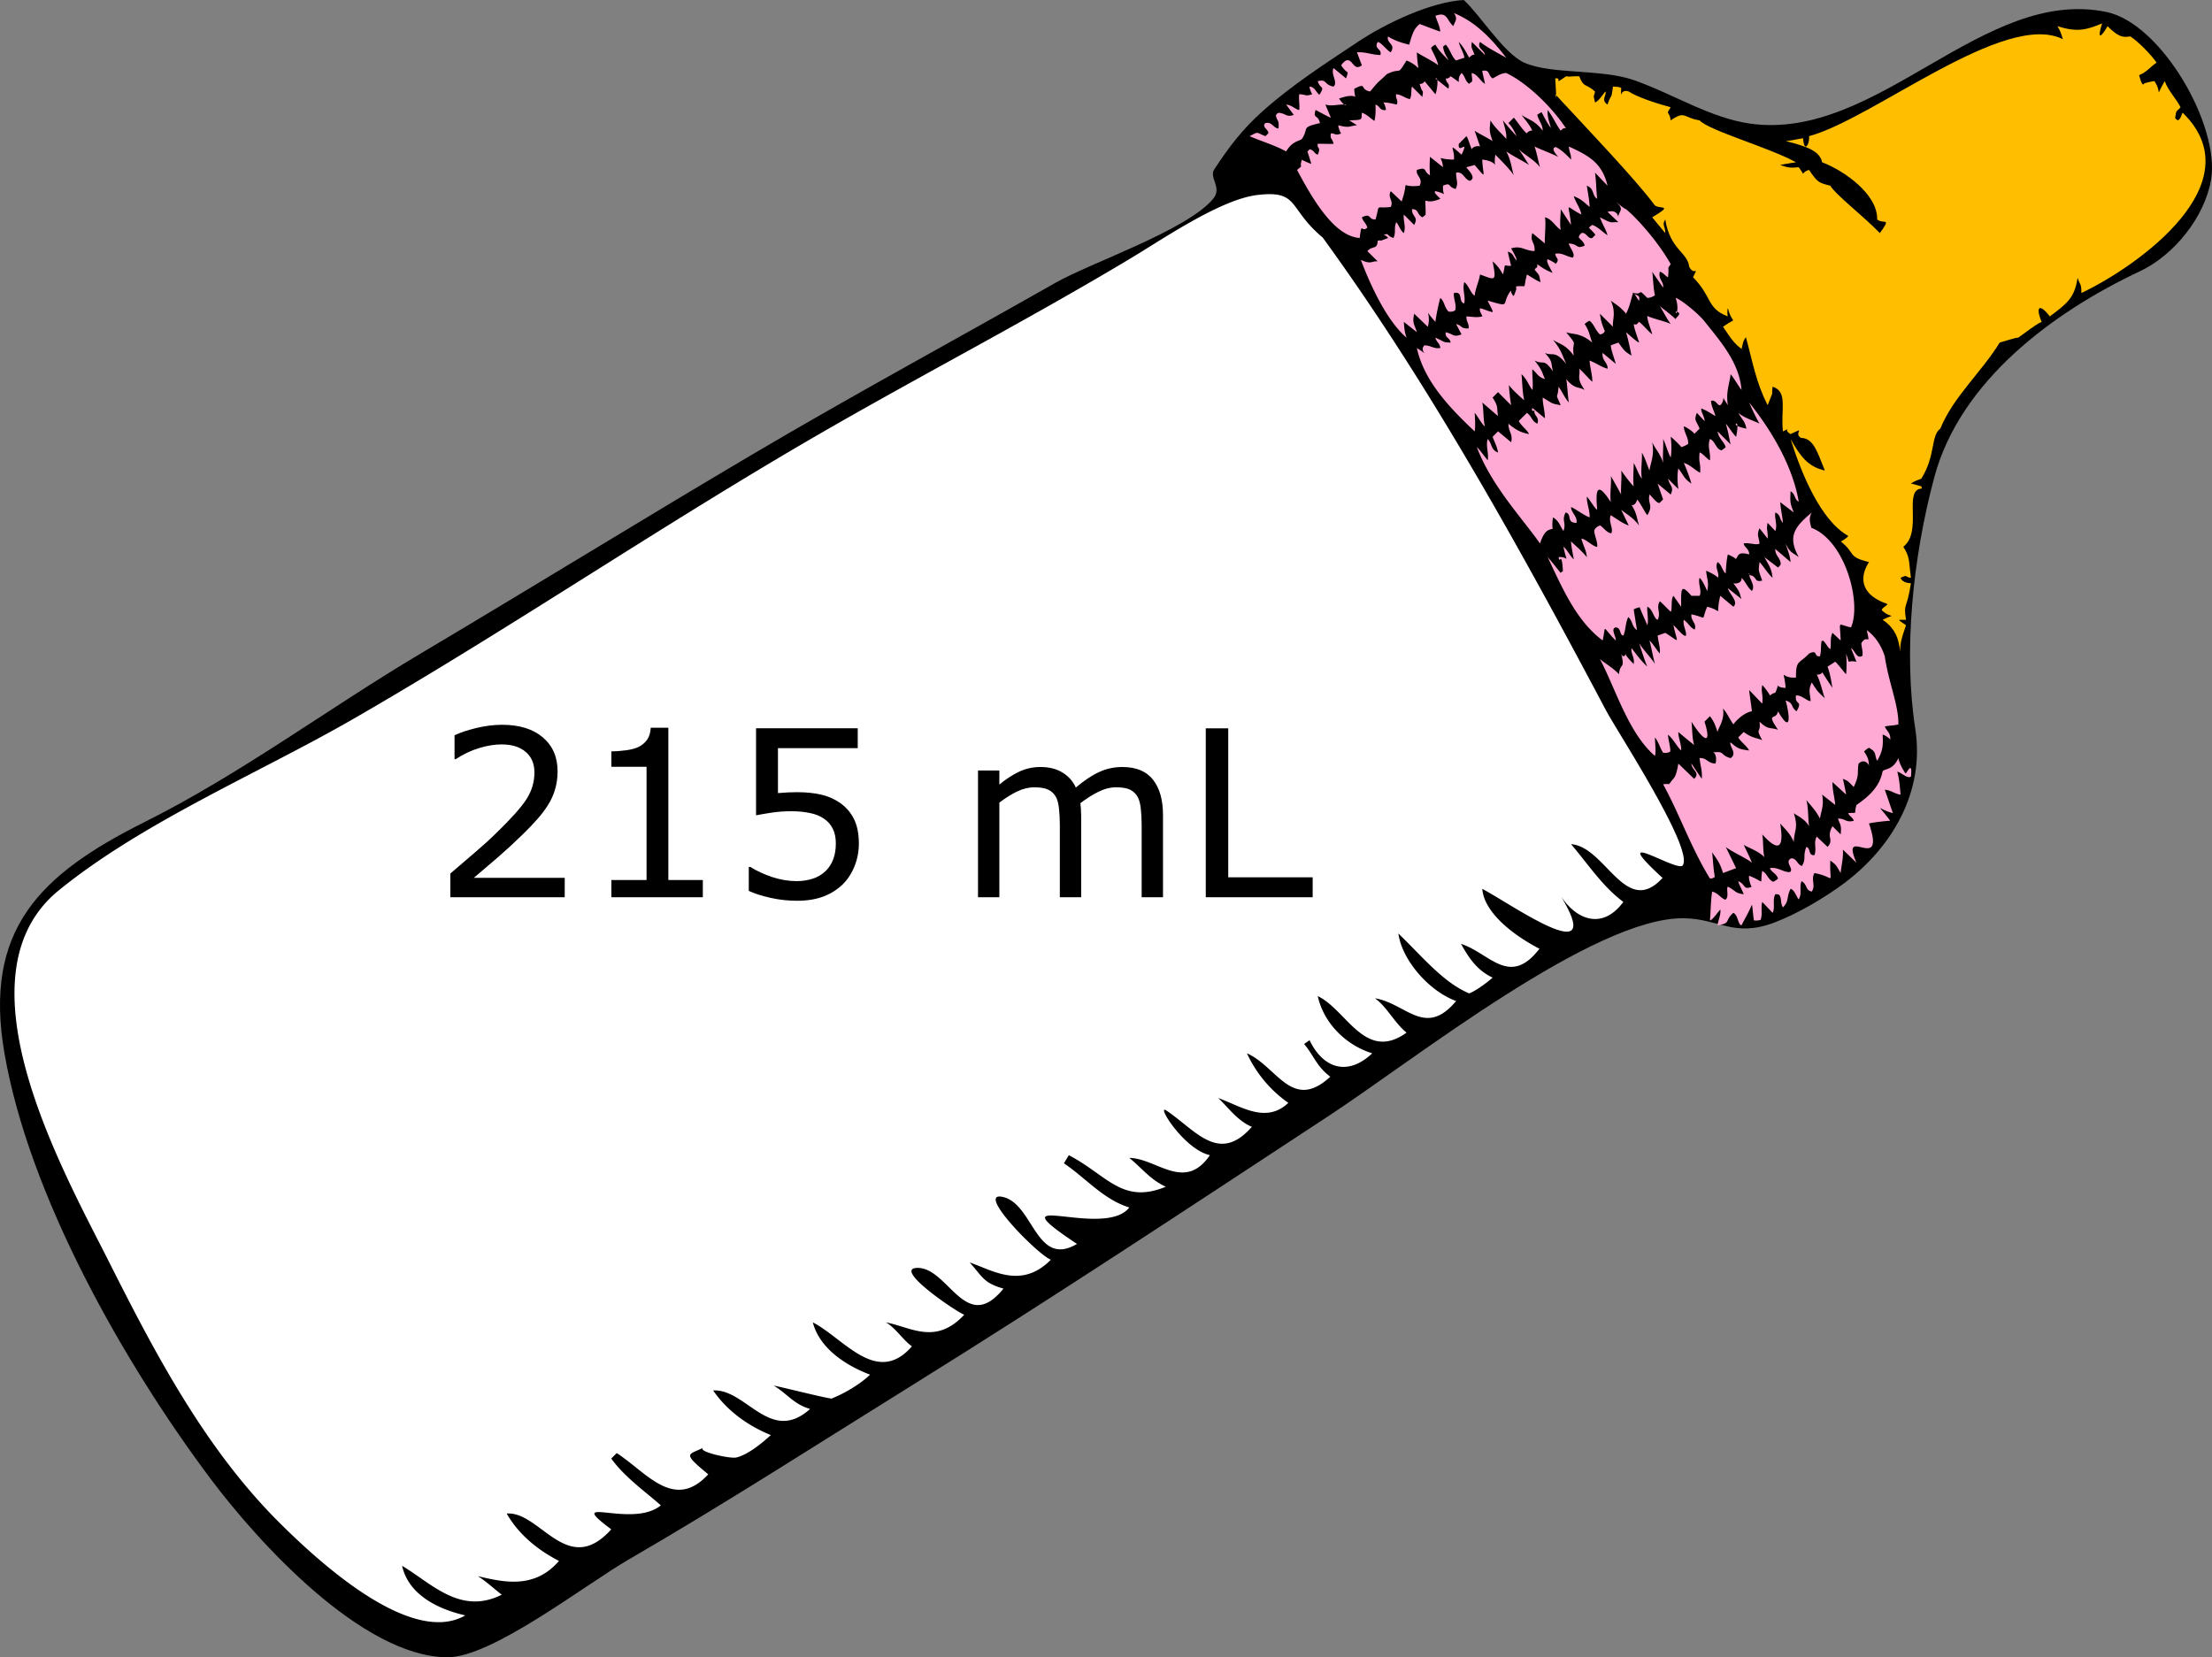
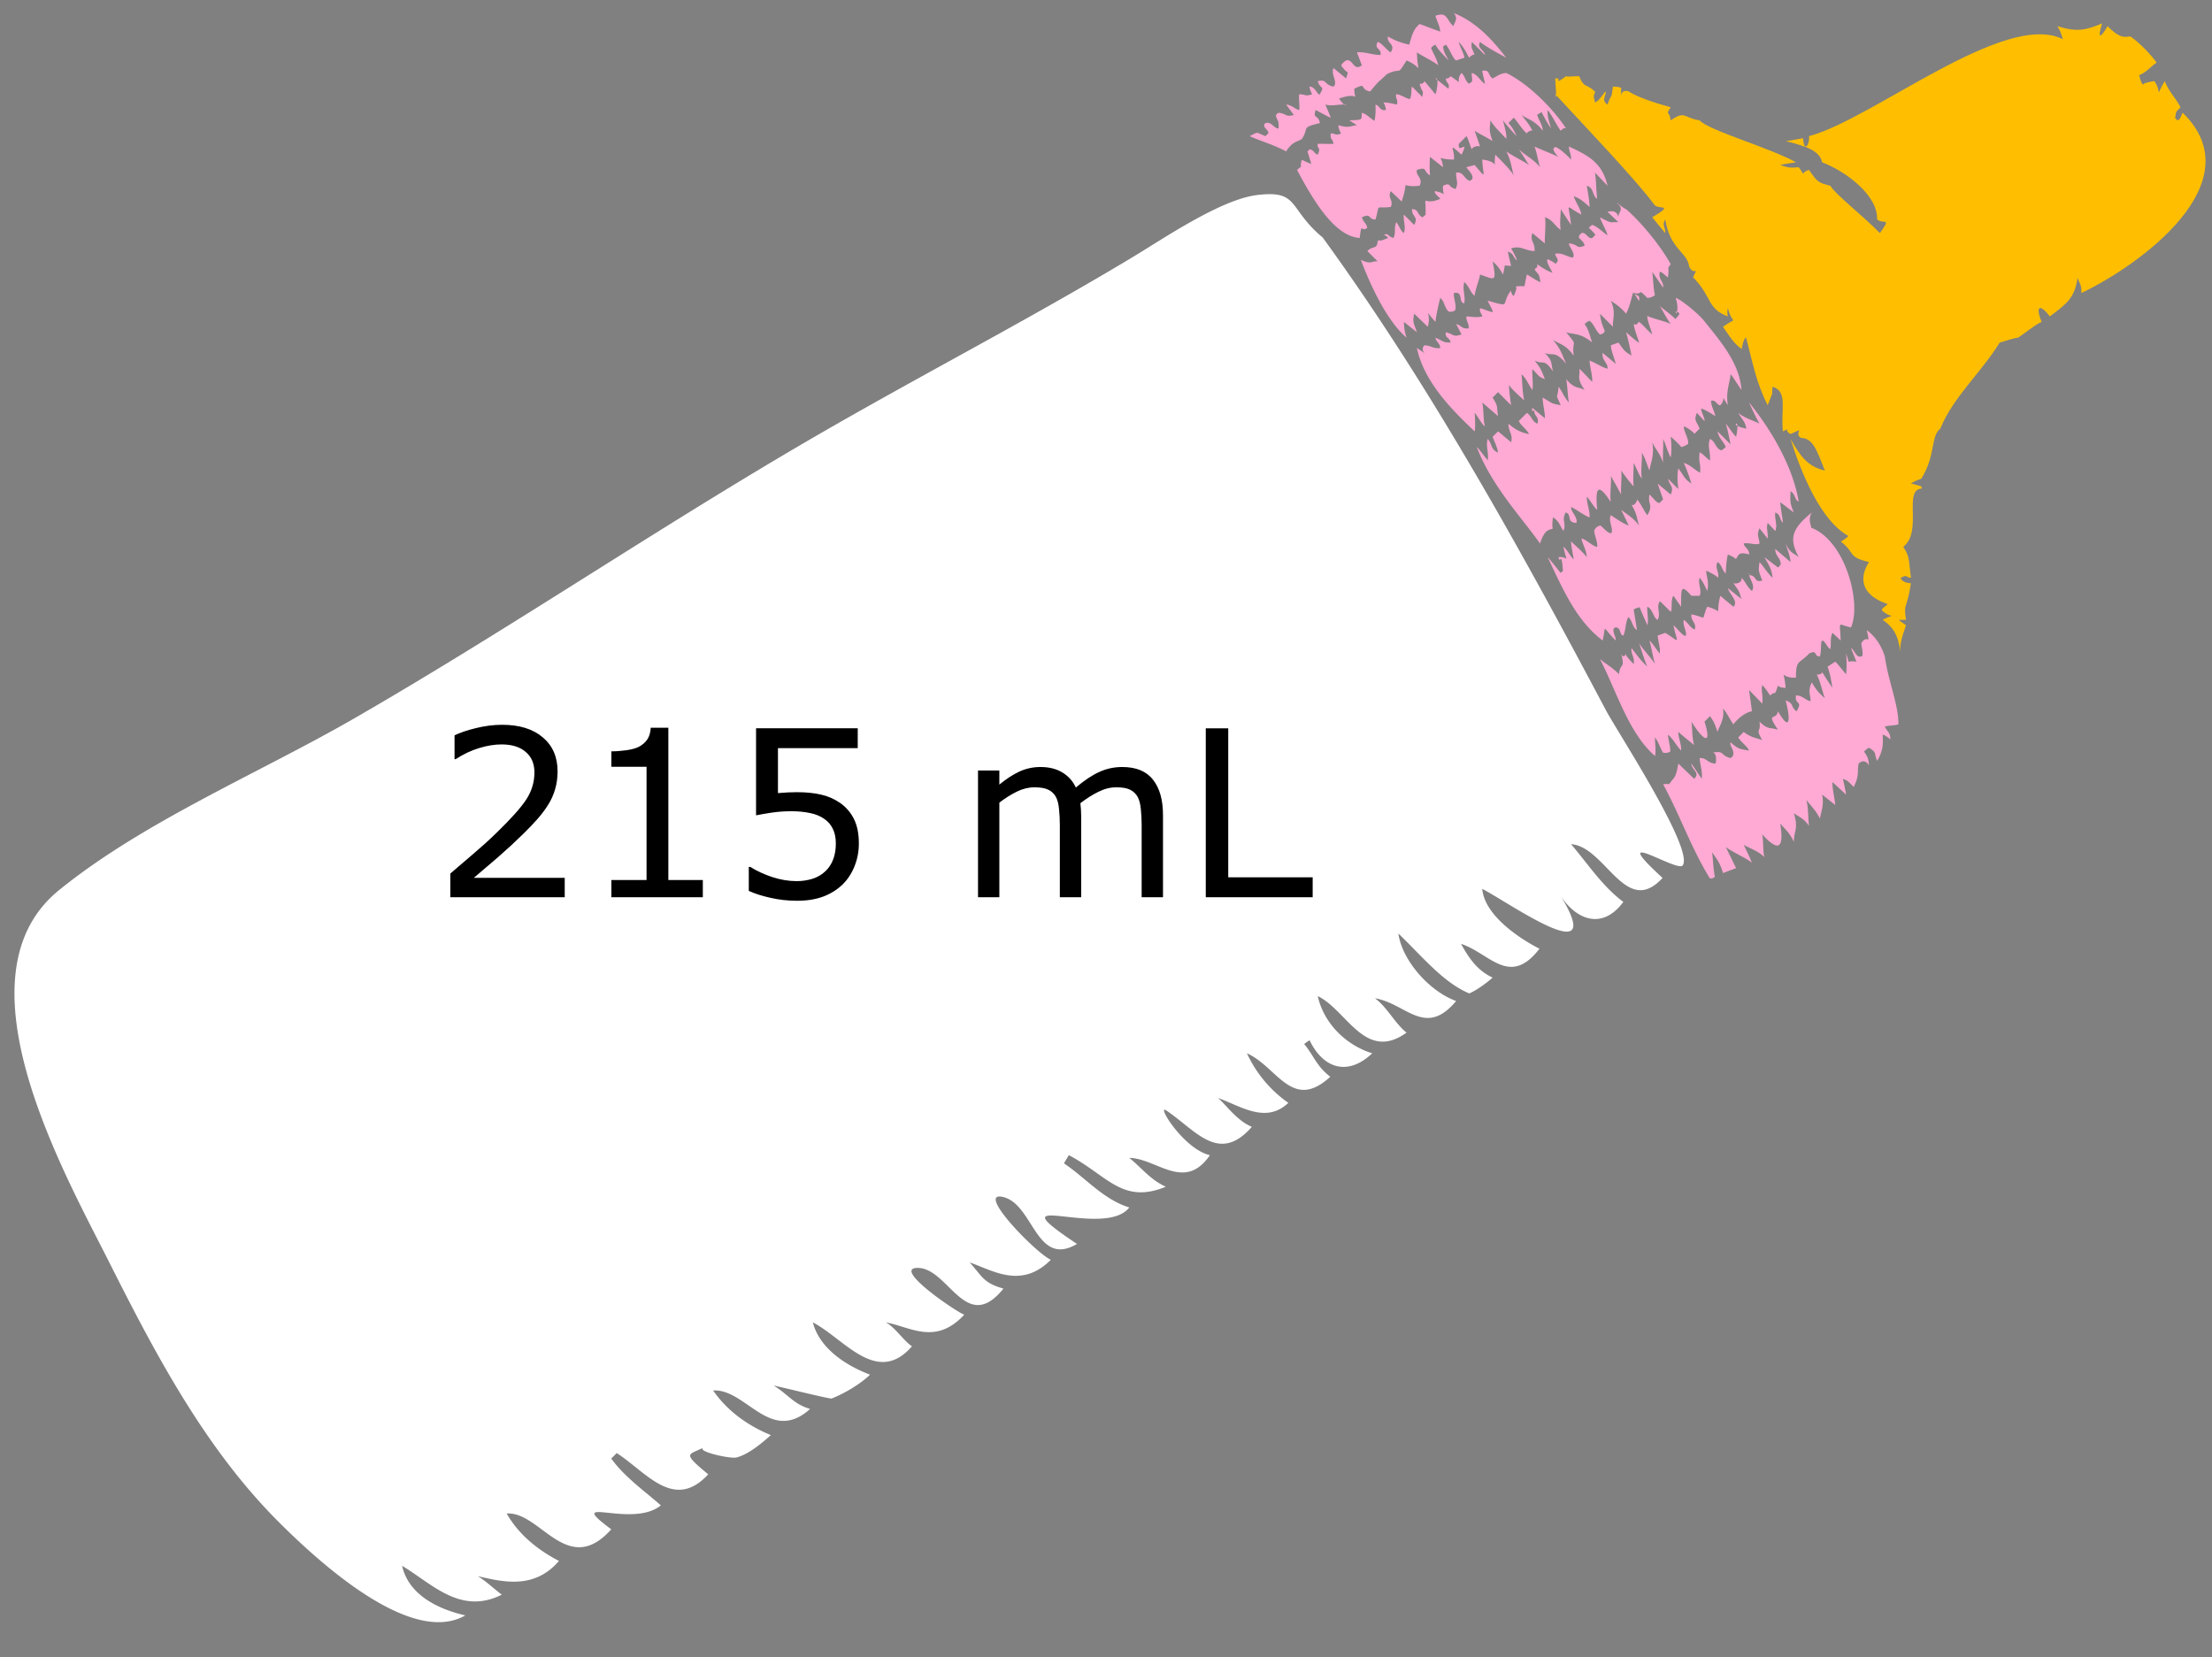
<svg xmlns="http://www.w3.org/2000/svg" width="406.093" height="304.301">
  <rect width="100%" height="100%" fill="#808080" stroke="none" />
-   <path d="M268.72 0c2.867 2.548 7.341 9.817 11.101 11.5 4.941 2.212 14.183 1.125 20.1 3.2 7.246 2.542 14.06 6.968 21.4 8 23.386 3.287 42.689-25.217 65.399-20.5 10.07 2.092 20.878 20.828 19.2 30.8-1.148 6.827-6.789 13.855-13.05 16.8-15.947 7.501-33.016 20.146-37.75 37.8-4.022 14.999-5.676 32.165-3.5 46.2 1.814 11.709-4.399 21.912-13.101 28.4-3.455 2.578-8.514 5.59-12.8 7.199-7.437 2.795-10.104-.719-16.6-.799-16.503-.203-49.317 25.873-65.2 36.299-25.111 16.486-50.456 33.273-76.15 49.25-17.393 10.814-34.617 21.914-52.339 32.188-8.216 4.764-25.2 18.078-33.411 17.963-15.664-.221-34.701-21.23-43.333-32.744C22.901 250.503 5.382 219.792.82 193.399c-3.931-22.736 6.537-32.869 25.7-42.449 17.72-8.859 33.692-20.851 50.7-30.95 20.42-12.126 40.276-24.372 60.8-36.5 18.41-10.878 37.234-21.056 55.825-31.619 6.39-3.631 24.067-9.598 28.875-15.381 1.718-2.066-.812-3.867.2-5.4 2.732-4.14 5.081-7.292 8.9-10.7 5.44-4.854 11.356-8.638 17.449-12.7 5.21-3.473 13.475-7.36 19.451-7.7" />
  <path d="M266.82 4.8c.248-.86.912-1.256.1-2.4 4.063 1.651 6.93 4.743 9.6 8.2-1.479-.824-3.517-1.89-4.8-2.9-.669 1.163.822 1.478.9 2.4l-2.4-2.4c-.199 1.202.002 1.003.5 2.4-.258-.256-.897.348-1 .5-.739-1.347-1.017-1.912-1.899-2.9.075.7 1.059 2.319 1 2.9l-1.5.5c-.743-.519-1.171-2.186-1.9-2.9 0-.021-.543.363-.5.4.244 1.44.658 1.618 1 2.5-.565-.685-1.719-1.662-2.4-2.9a2.056 2.056 0 0 0-.8.6c.383 1.021 1.131 2.099 1.3 3.2-.632-.641-3.445-1.979-3.899-2.4.134 4.422 1.134 2.729-1.9 1.5-1.879 3.027-.745 1.143-3.6 2.5-2.045 1.972-1.052.782-3.101 3.2-2.05-.425-.434-1.747-2.899-.5.083 2.894 1.175.346-2.8 1.8.01-.006 1.089 1.606 1.3 1.1-1.745-.079-2.374.365-3.8 0l1 2.4c-.377-.062-2.763-1.432-2.801-1.4-.513 1.729.462.742.801 2.4-3.595.839-1.94.829-3.3 2.9-.503.442-1.789.399-2.9 2.3-2.276-1.22-4.608-1.869-6.7-2.8 1.748-.897 1.044-.711 2.9 0l.5-.5c.26-.61-1.34-1.201-.5-1.9 1.203-.299 1.425.929 2.4 1 .126-1.64-.234-1.276-.5-2.4.09-.043.123-.11.1-.2l.2-.2c.09.024.156-.01.2-.1 1.528.176 1.34.866 2.8.4-.468-.633-.934-1.267-1.4-1.9 1.015.07 1.746.918 2.4 1 .122-.955-.135-1.873 0-2.9 1.383.062 1.045.435 2.4 0-.028.079-.557-1.041-.5-1.4.982.062 1.167 1.046 1.8 1.5 1.135-1.785.15-.909-.3-2.5 1.804-.408 1.044.637 2.9 1 .87-.765-.56-2.272 0-3.4.766.633 1.532 1.267 2.3 1.9.554-1.816.411-.426-.901-2.4.232-.372.532-.672.9-.9 1.284-.407 1.313 2.061 2.9.9l-.9-2.4c1.653-.094 2.638.459 4.3.5.352-1.189-1.243-1.039-.5-2.4.675.088 1.794 1.658 2.4 1.9 1.005-1.525-.828-1.598-.5-2.9 1.342.82 2.703 1.228 3.9 1.5.675-2.473.95-2.898 1.9-3.8.565.197 2.82 1.086 3.8 1.4-.142-1.116-.392-1.384-.9-2.9 2.24-.815 1.958.72 3.3 1.9" fill="#ffaad4" />
  <path d="M385.92 4.3c-.919 2.891-.32 2.815 1 .5 2.524 2.617 3.468 1.86 4.2 1.9 1.514.991 3.863 3.412 4.8 4.8-1.059.68-1.729 1.69-3.2 2.3.025.033.463 2.183.9 1.6-.276-.104 1.677-.523 1.899-.5 1.535 2.195-.031 3.212 1.9 0 .625 1.769 2.202 3.332 2.9 4.8-.713.872-.787.32-1 2-.019.005.502.439.5.4.609-.29.678-1.195.899-1.4 13.175 12.87-8.032 28.066-18.6 33.1.023-1.842-.354-1.569-.7-2.8-.555 3.695-1.89 4.691-5.1 7.1-1.868-2.465-2.694-1.841-1.5 1-1.064.424-3.275 2.206-4.301 2.9-.493-.021-2.388.621-3.399.9-3.339 5.437-8.579 10.034-10.9 15.8-1.786 1.292-.839 5.008-3.5 9.2-.28.139-1.041.279-1.899.9.153-.036 1.812.477 1.899.5-.027.006.189.435.101.4-3.505.164.233 7.87-3.4 10.7 1.234 1.92.958 2.381 1.4 5.7-1.132-.129-.532-.672-1.9 0 .4 1.036 1.797.943 1.9 1-.773 5.074-1.401 3.428-.9 6.7-1.796.007-1.548-.135 0 1-.635 1.92-1.299 3.47-1 5.7-.178-2.713-.716-4.989-3.3-6.7 2.652-1.336 1.73-.039-.101-1.7-.262-.367.979-.911 1-1.2-4.175-1.379-5.623-4.205-3.399-7.7-4.038-.982-2.354-1.55-5.2-3.8-.005.145 1.318-.729 1.4-1-5.067-2.831-8.578-11.38-10.601-17.8 1.782 3.148 3.152 5.081 6.3 5.8-1.457-3.625-2.123-5.948-4.399-6-1.478-.925 1.196-2.142-1.9-.7-1.576-.913.51-1.297-1.399-.5-.444-4.014.975-7.297-1.9-8.2-.237 2.201.317.211-.9 3.4-2.186-4.279-2.706-7.815-4-12.5-.598.877-.475.941-.8 2.2l.4.2c-1.768-.987-2.754-2.846-3.8-4.3 2.871-2.075 1.769-.022.899-3.4-.158.179-.095 1.541 0 1.5-3.931-1.495-2.807-3.525-6.399-7.2 1.105-2.335.299-.073-.7-1.9-.307-2.738-3.52-3.134-4.4-8.7-.686.995.04 1.306 0 2.5l-2.399-2.9c4.282-2.553 1.093-1.354.399-2.3-3.323-4.535-12.749-14.403-18.2-20.3.354 2.155.023-2.377 0-2.9 1.467-.217-.579 1.435 2-.4.659.163 1.334-.057 2.4 0 .887 2.238 1.119 1.204 2.9 2.8-.126 1.033-.436.275 0 2 .6-.091 1.549-1.613 1.899-2 .364.538-.933 1.559.4 2.4.745-2.3.662-.561 1-3.3.006.008 1.723.008 1.5.4.01 2.682-.454-.167 1.399.5 1.422.964 4.687 2.072 7.7 2.9-1.041 1.571-.232.496 0 2.4 2.728-1.878 2.316-.446 5.3 0 1.699 1.873 12.859 5.005 17.7 7.7-.681.129-1.839.241-2.899.5 1.236.374 1.504.606 3.399.4 1.434 1.948.144 1.01 1.9.5 1.565 2.314 1.779 2.359 3.899 2.9.886 1.569 6.187 5.677 9.101 8.7 2.183-3.042.734-1.541-.5-2.5.146-4.618-6.071-8.978-10.101-10.5-.42-2.067-2.762-2.91-6.699-3.9.158.076 3.814-.667 3.199-.5.208 2.874 1.272.988 1.101-.4 11.762-3.139 35.936-23.131 46.6-17.8-.4-1.287-.46-1.472-1-2.4 3.7 1.216 5.457.629 8.202-.5" fill="#ffbf00" />
  <g fill="#ffaad4">
    <path d="M274.02 14.4c.956-.48 1.397-.911 2.5-1 3.66 1.744 8.206 5.991 11 10.2-.202-.182-.818.037-.8.3-.09-.023-.156.01-.2.1-.853-1.164-1.438-2.602-2.399-3.8-.079 1.324.31 2.119.6 3.3-.567-.699-1.3-2.123-1.7-2.9-.001-.014-.857.457-.8.5.266 1.053.984 1.733 1 2.9-1.415-1.9-2.781-2.088-3.899-2.9.729.965 1.47 1.761 2 2.9-.252-.146-1.035.275-1 .5-.728-.517-1.75-2.176-2.4-2.9l-1 1c.687.679 1.146 1.584 1.5 2.4-.741-.81-1.851-2.03-2.5-2.9.145.72.75 2.425.6 3.4-.8-.984-2.012-1.921-2.899-3.4-.093 1.478-.355 1.819.399 3.8-.828-.541-2.675-1.444-3.3-1.9l1 2.9c-.404-.2-1.396.029-1.5.5-.205-.184-.662-1.977-1-2.4l-1.399 1.4c-.273 2.142 1.988-1.135.5 2-2.746-2.405-1.189-1.072-1.4.9-3.573-.02-2.259-1.17-2 1.4l-2.4-1.9c-.092 1.584-.072 2.046 0 3.4-1.329-.798-.415-1.639-2.399-1-.28 1.064 1.197 1.457.5 2.9-3.986.493-1.737-1.675-3.3 2.9l-2-1.9c-.646 1.246.575 1.689 0 2.9-3.009.365-1.897-.756-2.801 2.3-1.439.025-.692-1.268-2.5-.4.186.739.826 1.147 1 1.9-1.128 1.01-1.02-1.269-1.399 1.9-4.539-.318-8.385-6.615-11.5-12.5 1.383-1.166.274-.053.899-1.9-.192.048 1.642.79 1.7.8-.011-.188-.7-2.301-.7-2.3.042.001.384-.353.4-.4.989.271.766.778 1.5 1 .667-1.539-.207-1.004 0-2 1.118-.02 2.025.064 2.9 0-.23-1.066-.686-.815-.5-1.9.772-.084.725.496 1.899 0-.039.096-.604-1.112-.5-1.5 2.057.577 2.047.107 3.4 0l-1.4-.9c2.596-.112 2.169-.03 2.3-1.4.878.261 1.544 1.019 2.301 1.5.256-.945.229-2.119.199-3 .889.287.732 1.158 1.9 1 .037-.578-.494-1.622-.5-1.4.805.021 1.322.134 2.5.4.357-.813-.285-1.118-.1-1.9.942.073 1.57.688 2.5.9.408-.653.191-1.655.399-2.3l1.9 1.9c.22-1.672.114-.277-.5-2.4.354.039.817-.153.899-.5l2 2.4c.219-.288.741-3.299 0-2.9l2.4 1.9c.28-1.198-.354-.809-.5-1.9.354.09.6-.096.9-.4 2.671 1.796.688.997 2-.6.639.527.651 1.5 1.399 2a.79.79 0 0 1 .4-.3c.372-.276-.057-1.315.1-1.7 1.102.312 1.481 1.431 2.4 2-.055-.506-.456-1.911-.5-2.4 1.511-.234.943.72 1.901 1.4" />
    <path d="M286.02 28.8c.138-.014-1.589-1.581-.399-1.8.987.45 2.049 1.505 2.8 2.3.058-1.008-.329-1.271-.4-2.4 3.582 1.657 6.098 2.939 7.101 7.2l-2.3-2.4c.218 1.481.226 3.407.399 4.8-.969-.562-.497-1.939-1.899-2.4.155 1.153.498 2.706.5 3.9-1.649-1.448-1.561-1.36-2.9-2 .324 1.178 1.134 2.028 1.4 3.4-3.196-1.652-2.326-2.435-1.9 1.9l-1.9-2.9c.053.82-.245 2.388 0 3.8-1.024-.652-1.61-2-2.899-2.3.254.829-.112 4.277 0 4.8l-2.3-1.9c-.501 1.619.543 1.644.399 3.3-1.867-.07-2.388-1.06-4.3-.5.095.171 1.177 2.023 1 2.2-.821-.867-.48-1.201-1.6-1.6.039.362.621 2.726.6 2.6-1.596.116-.896-.777-1.5 1.6-.493-.933-1.128-1.787-1.9-2.4.734 3.829.514 3.414-2.3 2.4-.236 1.337-.837 2.521-1 3.9-.701-.42-1.122-1.95-1.899-2.5-.406 1.394.252 2.442 0 3.9-1.192-.22-.082-2.261-1.9-1.9-.156.956.576 2.255.2 3.2-.37.22-.771.287-1.2.2-.849-.921-.652-1.722-1.5-2.5-.346 1.179-.802 3.43-.9 4.4-2.469-2.726-.648-1.764-1.399.9l-2.5-2.4c-.373 1.712-.002 1.841.5 3.4l-2.4-1.9c.1 1.41.152 1.872.5 2.9-3.636-3.094-6.642-9.65-8.399-14.3 1.925.954 2.024.161 3.1.3l-1.9-1.9c1.006-1.065 1.823-.199 1.9-1.9 1.117-.239-.302.349 1.9-.5-.005-.161-.693-.684-.9-.5 1.199-.536.503.063 1.9.5.518-1.179.024-1.731.5-2.9.47.422.717 1.508 1.399 2 .429-1.312-.138-2.153 0-3.4l1.9 1.9c.856-1.586-.433-1.403-.4-2.9 1.307.033.818.902 1.9 1.5a2.8 2.8 0 0 0 .6-.5c.054-4.432-.794-1.369 2.7-2.9-.055-.139-1.431-1.216-.9-1.4 2.429.531 1.257 1.207 1.4-1 1.523-.683.806.199 2.3.6.582-1.129.079-1.58.1-3 1.357-.233 1.478 1.211 2.5 1.5 1.46-.547-.611-2.244-.6-2.5l1.5-.4c2.395 2.78 1.498 2.031 1.4-1 3.508.388 1.914 2.431 2.399-.9 1.029 1.052 2.619 2.599 3.4 3.8-.358-.91-.473-2.758-1.4-4.4 1.282.892 3.44 1.944 4.2 2.5-.511-.733-1.418-2.246-1.899-2.9 1.178 1.128 2.86 1.934 3.899 3.3-.248-.762-.545-2.528-1-3.8.987.504 3.849 1.571 4.297 1.9" />
  </g>
  <path d="M242.82 43.6c19.604 26.962 36.456 57.452 52 86.799 2.063 3.896 16.231 25.525 14.1 28.5-.972 1.355-14.343-7.482-3.7 2.301-6.771 7.389-10.464-5.762-16.8-6.201 3.129 3.654 5.723 7.709 9.6 10.602-3.965 5.396-9.061 3.232-12-1.9 9.698 15.297-8.26 2.486-13.899-.5.384 4.582 6.101 8.725 10.5 11-5.504 7.137-9.113.813-14.4-.9 1.28 2.289 2.786 4.795 5.8 6.199-1.019.924-3.036 2.41-4.3 2.9-4.816-2.035-8.622-6.797-13-11 .666 4.883 5.609 10.58 10.601 12.4-5.701 6.832-9.201.404-14.9-.5 2.221 1.596 3.641 4.588 5.8 6.301-7.604 5.49-11.016-4.205-16.3-6.701 1.085 4.941 5.132 8.994 10 10.5-4.464 4.232-8.99 2.838-11.5-2.4-.347.215-.68.449-1 .701 1.741 2.035 2.227 4.049 4.8 6-7.014 6.471-9.756-1.861-15.3-4.301a22.686 22.686 0 0 0 7.6 9.1c-4.122 3.893-8.649.637-12.899-.898 1.525 1.32 3.421 4.139 6.2 5.299-6.076 6.93-10.316.594-15.7-3-1.961-1.309 3.2 7.121 8 8.201-4.654 6.805-9.758.574-14.8.5 2.403 1.943 3.779 3.943 6.699 5.299-8.012 3.281-10.693-2.074-17.8-5.799l-.899 1.5c4.052 2.723 7.229 6.633 12 8.1-4.539 5.957-25.509-3.896-9.601 6.699-7.489 4.41-7.958-7.209-13.5-8.6-5.416-1.359 6.173 10.496 8.7 11.5-5.438 5.504-10.769 1.893-14.9.5 2.382 2.635 2.472 3.736 6.2 4.801-6.89 8.537-10.051-3.732-15.7-3.801-4.917-.059 6.89 7.977 8.5 8.6-5.294 5.668-9.815 2.246-14.399 1.4 1.717.916 3.234 3.342 4.8 4.4-6.437 7.375-12.427-1.41-18.2-4.4 1.207 4.689 5.899 7.859 10.5 9.6-1.662 1.676-4.885 3.568-7.1 4.4-2.381-.402-7.958-1.85-10.601-2.4 2.583 1.545 3.611 3.385 6.7 4.301-7.323 6.559-11.737-3.742-17.8-3.4 2.587 3.764 6.389 6.482 10.6 8.199-1.673 1.488-4.105 3.543-6.3 4.102-1.172.299-7.414-1.119-6.1-1.801-2.68 1.389-4.063.807.899 4.9-6.301 6.854-11.413-.455-16.8-3.9l-1 1c2.416 3.406 6.464 6.24 9.101 8.6-5.341 4.375-18.044-2.27-9.101 4.4-8.071 8.992-13.044-3.371-19.2-2.9 2.19 3.842 5.692 6.686 9.6 8.701-4.546 5.283-10.265 3.863-14.9 2.799 1.438.861 3.03 2.365 4.4 3.4-7.61 3.814-12.875-2.076-18.3-5.301 1.157 5.215 6.389 7.908 11.6 9.102-10.102 5.828-27.374-10.311-34.1-17-13.612-13.539-22.762-30.938-31.3-47.9-8.246-16.383-28.676-52.424-9.2-68.25 15.526-12.617 36.958-21.596 54.3-31.6 29.573-17.062 57.912-36.482 87.6-53.491 18.387-10.535 36.803-20.099 54.9-30.959 5.942-3.566 16.461-10.796 23.2-11.6 7.799-.933 5.567 2.437 11.999 7.797" fill="#fff" />
  <g fill="#ffaad4">
    <path d="M298.52 38.4c2.481 2.116 6.123 6.388 8.2 10.1-.768 1.14-.221.029-.5 2.4-.18.046-1.017-.984-1.5-1-.355 1.334.787 1.853.601 2.9l-2-2.9c.153.72.169 2.871.5 4.3a2.357 2.357 0 0 1-1.4.5c-1.971-1.984-.595-.467-2.5-.9.568.632 1.178.196 1 1.4-.113.078-.85-1.398-1.1-1.5-.4 1.344-.64 2.637-1.301 3.9-1.099-1.346-2.024-1.806-2.8-2.4 1.037 2.252.254 3.505.4 4.8l-2.4-2.4c.22 1.413.284 1.671.9 3.2-.164.364-.464.564-.9.6-.848-.759-1.041-1.852-1.899-2.5a2.55 2.55 0 0 0-.9.6c.888 1.303.917 2.207 1.4 3.4-2.252-1.881-3.655-1.456-4.801-1.9 2.374 2.844.961 1.301 1.4 4.3-1.569-2.123-2.519-2.039-3.8-2.9 1.347 1.666 1.54 2.354 2.399 4.4-2.088-2.578-2.5-1.344-3.899-2 1.535 1.663 1.033 1.732 1.5 3.4-1.79-2.523-1.613-1.121-3.4-2 1.193 1.451 1.276 1.847 1.9 3.4-1.285-.375-1.419-1.055-2.3-1.8-.093.587.212 2.969 0 3.8-.771-1.034-1.01-2.012-2-2.9.149 1.038.12 3.025.5 4.8-.782-.687-2.216-1.96-2.801-2.8.046 1.007.196 2.355.4 3.7l-2.4-2.4-1 1c1.134 1.736.723 1.817 1 3.4l-2.899-2.5c.273 1.058.168 3.367.5 4.4-.561-.332-1.348-1.948-1.9-2.5.068.566.179 2.84 0 3.4-4.34-4.091-9.296-9.155-10.6-15.3 3.208 2.043.122.719 1.399-.5 1.346.071 1.608.676 2.9.5-.071-.908-.725-1.055-.9-1.9 1.638.691 1.266.883 2.801.9-.203-1.025-1.057-.755-.9-1.9 1.546.388 1.356.971 2.9.4l-1-1.9c1.165.292.845.892 2.3.8.123-.888-.47-1.252-.4-2.2 1.286.063 1.808.251 2.9 0 .031-.295-.588-.828-.4-1.5.519.075 1.6.606 2.3.7.174-.19-.837-1.791-.899-2.1 4.568 1.313 2.279.729 4.3-1.9-.22-.037.331 1.212.5 1 .673-1.542.401-1.25.4-1.7 2.142-.312 1.234.836 2-2.2.052-.011 2.028 1.315 2.5 1.4-.335-1.576-.104-1.063-1.101-2.3.07-.005.243-.216.2-.3.332.059.348-.5.3-.7 1.218.909 1.799 1.18 2.8 1.6-.117-.409-1.314-2.102-.899-2.5.078.012 1.679.752 1.399.9 1.015-.922.02-1.118 0-1.9 1.27-.251 1.966.488 3.2.7.651-.589-.674-1.968-.7-2.6 1.892.139 1.289 1.108 2.9.4-.179-.884-.956-1.15-1.1-1.6.099-.089.132-.165.1-.3.058-.035.398-.34.4-.4.861-.272 1.189 1.147 2 .9l.5-.5c.331-.066-1.117-1.296-1.101-1.4.176-.195.376-.361.601-.5.995.316 1.929 1.342 2.8 1.9-.243-.975-.885-1.901-1.4-3.3 2.442 1.268 1.757.828 3.4.9l-2-1.9c.624-.171 1.73-.321 2 1-.129-.876 1.065-1.335 0-2.4-1.14-1.14.806.755 1.4.9M312.92 59c3.028 3.787 6.401 7.631 6.8 12.6-.743-.997-1.324-2.068-2-2.9-.178 1.72-.923 3.256-.5 5.7-2.506-3.731.236-1.576-1.399 0-.573.114-.785-1.086-1.7-.8.045 1.04.555 1.756.8 2.8-.934-.56-1.714-1.096-2.6-1.4-.081.581.733 1.84.6 2.3l-1.4-1.5c-.602 1.499-.077 1.418.5 2.9l-1 1c.283-.103-1.51-1.394-1.899-1.4.011 1.042.893 2.086.8 3.2a3.96 3.96 0 0 1-1.3.6c.193.006-1.674-1.795-1.9-1.9.14 1.349.196 2.479 0 3.8-.576-1.031-.871-2.344-1.399-3.4.094.834-.1 3.054 0 4.4-.483-1.665-1.31-2.356-2-3.8.479 2.473-.408 4.067-.5 5.2-.54-1.288-.737-2.161-1.4-3.3.095 1.415-.252 3.188 0 4.8-.671-.884-.959-1.963-1.5-2.9.043.523-.177 2.889 0 4.3-.817-.839-1.565-1.9-2.3-2.9.168.932-.11 3.318 0 4.4a98.108 98.108 0 0 0-1.9-3.4c.163.976-.228 3.466 0 4.8-2.931-4.589-2.719-1.292-2.5 1.4-.452-.229-1.41-1.944-1.899-2.4-.06 1.188.603 2.652.5 3.8-1.251-.493-2.413-1.479-3.4-1.9-.03.966 1.225 1.75 1 2.9-1.956-.006-.747-1.62-2-1.9-.789 1.532.183 1.835-.4 3.4-.717-1.097-.794-1.795-1.899-2.5-.103.2-.241 2.192 0 2-.438.388-1.449-.189-2.4 2.8-3.051-4.408-8.88-10.505-11.6-17.7.264.119 1.691 2.095 2 2.4.233-1.252-.402-2.641 0-3.9.883.995.508 1.936 1.899 2.5-.177-1.19-.863-2.393-1-2.9l1-1 2.4 2c.364-1.504-.488-1.883-.5-3.4 1.384 1.147 2.263 1.617 3.8 1.9-.462-.889-1.503-1.552-1.899-2.4l1.5-1.5c1.043.825.753 1.379 1.899 2 .514-1.221-.753-1.55-.5-2.4-.433.133-.566-.034-.399-.5l2.3 1.9c.011-1.307-.438-2.672-.4-3.8 1.955 1.141 1.443 1.06 3.3 1.4-1.099-2.573-.563-.766-.399-3.4.703.937 1.056 1.972 1.899 2.9-.24-1.251-.286-3.529-.5-4.3 1.57 1.889 2.248 1.364 3.4 2-1.628-2.243-.72-2.584-1-3.9.798.656 1.701 1.812 2.4 2.4.025-1.353-.437-2.582-.5-3.9 1.461.583 2.066 1.153 3.3 1.5.107-1.114-1.113-1.509-.9-2.9l2.4 2c-.146-.743-.878-2.464-.9-3.4l1.4-.5c1.292 1.835 1.285 1.654 2.4 2.4-.248-1.298-.662-3.159-1-4.3.054 0 1.871 1.749 2.4 1.9-.147-.517-.932-2.58-1-3.4.271.185.77.053.8-.3.09.024.156-.01.2-.1.686.514 1.605 1.661 2.4 2.3-.135-.748-.95-2.558-.9-3.4.787.456 3.5 1.028 4.3 1.5-.784-1.068-1.347-2.268-2-3.3.653.563 1.841 1.402 2.9 2.4.066-.375 1.452-1.149 0-1.4.095.946.686-.576 0-2.5.831.19 4.103 2.791 5.295 4.3M330.22 92.1c-.772-.29-.583-1.415-1.5-1.9-.069 1.944-.131 2.125.601 3.9l-2.5-1.9c.1 1.322.422 2.732.5 3.8-.749-.774-.346-1.454-1.4-1.9-.183 1.119.439 2.245 0 3.4l-1.4-1.5c-.311 1.19.085 1.556 0 2.9l-1.5-1.9c-.585 1.38-.097 1.489 0 2.8-.542.389-2.187-.269-2.899 0 .094.73 1.04.969 1 2-2.233-.62-1.921.334-2.5.9.296-.157-1.39-.895-1.4-.9-.248.729-.404 3.07-.399 3.5-.669-.525-.705-1.621-1.5-2.1-.617 1.144.525 2.04 0 3 .44-.223-1.889-1.372-2.101-1.4.126 1.446.561 2.136.2 3.7-.026-.015-.874-2.026-1.4-2.4-.352 1.036.475 2.375 0 3.3h-1.5c-2.062-2.374-1.864-1.231-1.899 2l-1.4-2c-.545.635-.164 2.643-.5 2.9-.094-.011-1.693-1.694-2-1.9-.76 1.208.266 2.107-.399 3.4-.743-.222-.887-1.992-1.9-2.4-.105.862.287 2.405 0 3.4-.37-.928-1.045-2.313-1.4-3.3a3.69 3.69 0 0 0-1.1.4l.6 3.8c-.992-.689-.724-1.662-1.6-2.4-.538 1.078-.453 2.471-.9 3.4-.761-.095-.35-1.447-1.399-1.5-1.015.203.122 1.788 0 2.4-2.636-2.607-1.711-3.022-2.4 0-4.965-3.728-7.468-9.82-10.1-15.3.803.855 1.651 2.003 2.399 2.9a.79.79 0 0 1 .4-.3c-.004-.053-.073-2.712-.5-2.2-.219.396-.304-.591-.3-.4 1.867-.223 1.638 1.568.899-1.9.525.281 1.326 1.85 1.9 2.3-.053-.434-.524-2.664-.5-3.3.453.483 1.938 1.697 2.9 2.9-.118-1.341-.601-1.923-1-3.4.76.012 2.216 1.547 2.899 1.5.155-.901-.69-2.486-.5-3.1.217-.399.55-.666 1-.8.264-.103 1.315 1.473 2.101 1.4.424-.861-.608-2.194-.101-3.3 1.414.903 2.089 1.433 3.3 1.9l-1.399-2.9c1.104.898 2.155 1.389 3.3 2.9-.463-1.294-.31-2.038-1.4-3.8.519.266 1.06-.686 1-1 .632.625 1.306 2.138 1.9 2.9 1.18-1.899.021-2.02.4-3.8.268.119 1.479 1.864 1.899 1.5l.601-.6-1-2.9 2.399 2c.648-1.464-.119-1.451-.5-2.9l1.9 1.9c-.153-1.211-.25-2.554 0-3.8 1.146 1.535.998 1.815 2.399 2.8a31.062 31.062 0 0 0-1.399-3.8c1.152.301 2.069 1.362 3 1.8.138-1.981-.311-1.624-.101-3.7.281-.138 1.661 1.455 1.9 1.4.16-1.576-.52-2.384 0-3.9 1.008.421 1.019 1.773 2.1 2.1.284-.176.551-.376.801-.6-.315-1.015-1.295-1.584-1.5-2.9l2.399 2.4c-.227-.909-.452-2.459-.899-3.8.597.605 1.157 1.678 1.899 2.4.063-.124.534-2.702 0-2.4-.456.423 1.771.896 1.9.9-.324-1.433-.573-1.33-1.5-2.9 1.238 1.066 3.277 1.579 3.899 2-.67-1.16-1.705-3.402-1.899-3.9 4.233 5.291 8.008 11.774 9.099 18.2" />
    <path d="M332.52 96.9c6.237 2.354 9.279 13.769 7.301 18.3-2.593-.551-2.02-1.444-1.9 2.4l-1.5-1.4c-.492.944-.188 1.952-.4 3-.542-.345-.854-1.266-1.399-1.6-.043.09-.11.124-.2.1-.195.903-.024 1.75-.3 2.8-1.239.133-.289-1.308-2-.5-1.818 1.952-2.432 1.077-2.4 4.4-3.016.261-2.279-2.195-1.899 1.9-2.841-.053-.559-2.1-1.9.9-.527.106-.546.206-1 .5.117.01-1.148-1.776-1.4-1.9-.269 1.357.199 1.582 0 3.4l-2.399-2.5c.09 1.062.363 2.526.5 3.9-1.205.184-2.669 1.391-3.4 2.398-.736-1.035-1.084-1.979-1.899-2.898.322 2.197-.864 3.447-1 4.299-.453-1.25-.571-1.783-1.4-2.9l-1 1c1.427 4.535-.229 3.49-2.4 0 .178 1.133.068 2.893.5 4.301-.855-.674-2.59-2.115-2.899-2.4-.089.813.608 2.346.5 3.4-.878-.869-1.385-2.055-2.4-2.9-.035.656.528 2.486.4 3.1a1.76 1.76 0 0 1-1.3.201c-.583-.873-.782-1.895-1.5-2.801-.022.703.241 2.563 0 3.4-4.877-4.217-7.168-12.211-10.101-17.8.835.743 2.453 1.659 3.5 2.8.187-2.246 1.167-.721.4-3.8.263.668.563.668.899 0-.573-.016 1.542 2.085 1.4 1.9.238-1.141-.562-1.865-.4-2.9 1.059 1.357 1.704 2.291 2.9 3.4-.503-1.115-1.059-2.985-1.5-4.3.835 1.331 2.125 2.574 2.9 3.8-.349-1.236-.631-2.91-1-4.3.795.767 1.141 1.542 1.899 2.4.074-1.303-.177-1.533-.399-3.3l1.399-.5c2.869 1.762 2.252 2.168 1.5-1.4.284.121 1.912 2.293 2.3 1.9.112-.993-.646-1.84-.399-2.9.952.725 1.096 1.378 2 1.8.426-1.189-.769-1.589-.601-2.8 3.114.646 1.682 1.374 2.9-1.4 3.128.81 1.4 1.938 2.4-2l2.399 2c1.054-.929-.807-2.393-1-3.4l2.5 2c-.462-1.158-.043-1-1.5-2.9.729.146 1.612-.169 1.5-1 .78.707.998 1.683 1.9 2.4.78-.994-.726-2.562-.4-3-.38-.206.021-.379 0 .1 1.42.2.74 1.415 2.3 1-.772-2.135-.684-1.671-.5-3.4.746.782 1.423 1.986 2.4 2.9-.187-1.668-.589-2.172-1.5-3.8l2.5 1.9c.206-.167.373-.367.5-.6-.047-1.252-1.062-1.55-1-2.8l2.8 2.4c-.107-1.299-.478-1.913-.899-3.4.776 1.689 1.248 1.628 2.4 2.5-1.975-3.671-.999-5.384 2.4-8.2-.69 1.179-.229 2.026-.103 2.8" />
    <path d="M346.02 120.5c.691 4.804 2.538 8.89 2.5 12.499-.746.234-1.769.203-2.5.4.456.982 1.106 1.184 1 2.5.113-.213-1.099-1.029-1.399-1 .145 2.049-.021 3.113-1 4.801-.594-1.283.007-1.529-1.5-2.4a2.931 2.931 0 0 0-.9.699c.759 1.137.822 1.432.9 2.701.142-.045-.684-1.633-1.9-.5-.325 1.574.221 2.002-.899 4.299-1.168-1.146-.927-1.057-2-1.5.022-.029.581 2.617.6 2.9l-2.5-2.299c-.042 1.387.4 2.879.5 4.199-.8-.633-1.601-1.266-2.4-1.9.381 2.018-.208 3.078-.399 4.4-.787-1.512-1.582-2.258-2.5-3.4.415 1.521.285 3.445.5 4.801-.854-1.449-2.256-1.906-2.8-2.4.9 2.869.014 3.143 0 5.301-.716-1.641-1.466-2.203-2.5-3.4.729 4.525-.267 5.348-3.301 2 .229 1.092.099 3.141.4 4.199-1.14-1.215-3.196-1.826-3.8-2.299.488 1.084 1.082 2.189 1.5 3.299-1.005-.848-3.861-2.082-4.8-2.9l1.899 3.9c-.8.301-1.6.602-2.399.9-.532-1.766-.941-2.293-2-3.801.174 1.436.225 3.08.5 4.5-.25.227-.55.328-.9.301-3.496-5.672-5.544-11.75-8.6-17.301 3.029-.348-.148 1.436 1.399-.398.646-.955.918-.607 1.4-3.4L311.02 143c1.225-1.141-.509-1.631-.5-2.799l1.9 2.799c.13-1.498-.237-2.182-.4-3.799 1.31-.119 1.419.936 2.9 1 .221-.355.241-2.184-.6-2 2.495-.402 1.31.434 3.399 1 1.33-.91-.369-2.244 0-2.9 1.339 1.188 1.624 1.254 3.4 1.5-.533-.988-1.488-1.512-2-2.4l1-1c1.551 1.146 2.334 1.051 3.399 1.5-1.359-2.471-.182-1.088-.5-3.4 1.696 1.617 1.871.949 3.4 1.5-2.298-3.4-.328-1.588 0-3.398 2.521 4.377 2.142.674 1.4-2 1.585.563.838 1.114 2 2 1.253-2.098-.358-1.023-.101-2.9 1.017-.149 2.186 1.171 2.7 1-.129-1.445-.481-1.986.2-3.4.962 1.567 1.181 1.771 2.399 2.9-.53-1.435-.729-2.849-1.5-4.4.222.182 1.047-.065 1-.4a84.458 84.458 0 0 0 1.9 2.9c-.216-1.031-.292-2.197-.9-3.9l1.4-.9c.289.137 1.719 2.036 2 2.3.122-1.025.113-2.846 0-3.8.864 2.347-.15 1.107 1.9 1.5l-1-2.5c.662.26 1.014 2.126 2.1 1.4.126-.856-.202-1.708-.2-2.3 1.099-1.866 1.701.797 1-2.4 1.59 1.156 2.668 2.853 3.304 4.797" />
-     <path d="M349.82 142c.13.232 1.357-2.697 1 .602-.783.412-1.786-.838-2.5-.9.398 1.451.471 2.871.6 4.199-1.019-.105-1.824-.842-2.9-.9.476 1.328 1.16 3.396 1.5 4.301-2.821-.725-3.161-2.164-.5 1.4-.222-.025-3.245.289-3.899.5 3.236 9.494-5.469-.074-2.3 7.199l-2.5-2.4c.14 1.506-.325 3.166-.4 4.301-.886-1.531-.812-1.484-1.9-2.301-.198 4.75 1.135 3.068-2.899 2.301-.736 1.199.275 2.18-.5 3.4-1.246-.242-.788-1.379-1.9-1.9-.436 1.195.164 2.217-.5 3.301-.178.078-.733-1.75-1.5-1.9-.815 1.645-.231 2.232-1.399 3.4-.497-.693-.195-1.746-.7-2.301a1.14 1.14 0 0 0-.7-.1c-.575 1.014.026 2.521-.5 3.4l-1.9-2c-.298 1.127.093 2.162-.3 3.299a3.057 3.057 0 0 1-1.2.1c-.117-.102-.273-2.535-.399-2.898-.637 1.555-1.41 2.758-1.9 3.799-.7-.158-.605-1.848-1.5-2.299-1.703 1.492-.328 1.867-2.899 2.299-.065-.332.673-2.01.5-2.9-.485.496-1.369 1.881-1.9 2 .161-2.035.125-3.346.4-5.299 1.168.314 1.394 1.047 2.4 1.5.81-.43.104-2.104.5-2.4 1.768.982 1.2 1.121 2.9 1.4-.36-1-.875-1.74-1-2.4 1.362.539.868 1.697 2.5 1-.12.188-.692-1.613-.5-2 3.061 1.168 1.914 1.871 2.398-.9.911.484 1.04 1.555 2 2 .342-.135.642-.334.9-.6-.277-.908-1.152-1.102-1.5-1.9 1.484-.285 2.584.861 3.7.701.783-.586-1.091-1.842.2-2.5 1.038-.059 1.073 1.127 2 1.398.84-1.508.087-1.646.8-3.5.865.252.287 1.662 1.5 1.5.431-1.314-.222-2.17.399-3.398l2 1.898c1.257-1.42-.322-1.666.9-3.799l1.5 1.5c.178-1.684-.052-1.67-.5-2.9 1.355-.051 1.443.797 2.9.4-.076-.543-1.021-1.064-1-1.4 1.918-.201.929.41 1.5-1.5 2.266-1.566 4.274-3.342 4.8-6.199.478-.525 1.855-.158 2.899-2.4.228 1.173.976 2.329 1.299 2.796" />
  </g>
  <g aria-label="215 mL" style="font-size:42.667px">
    <path d="M103.676 164.746h-21v-4.354l4.375-3.75q2.209-1.875 4.104-3.73 4-3.875 5.48-6.145 1.479-2.292 1.479-4.938 0-2.417-1.604-3.77-1.584-1.376-4.438-1.376-1.896 0-4.104.667t-4.313 2.042h-.208v-4.375q1.48-.73 3.938-1.334 2.479-.604 4.791-.604 4.771 0 7.48 2.313 2.708 2.291 2.708 6.229 0 1.77-.459 3.312-.437 1.521-1.312 2.896-.813 1.292-1.917 2.542-1.083 1.25-2.646 2.77-2.229 2.188-4.604 4.25-2.375 2.042-4.437 3.792h16.687zM129.03 164.746H112.24v-3.167h6.458v-20.792h-6.458v-2.833q1.312 0 2.812-.208 1.5-.23 2.271-.646.958-.52 1.5-1.313.563-.812.646-2.166h3.23v27.958h6.332zM157.676 154.892q0 2.166-.791 4.145-.792 1.98-2.167 3.334-1.5 1.458-3.583 2.25-2.063.77-4.792.77-2.542 0-4.896-.541-2.354-.52-3.98-1.27v-4.397h.293q1.708 1.084 4 1.854 2.291.75 4.5.75 1.479 0 2.854-.416 1.396-.417 2.479-1.459.917-.895 1.375-2.145.48-1.25.48-2.896 0-1.604-.563-2.709-.542-1.104-1.521-1.77-1.084-.792-2.646-1.105-1.542-.333-3.458-.333-1.834 0-3.542.25-1.688.25-2.917.5v-15.98h18.667v3.647h-14.646v8.25q.896-.084 1.833-.125.938-.042 1.625-.042 2.521 0 4.417.438 1.896.416 3.48 1.5 1.666 1.145 2.583 2.958.916 1.812.916 4.542zM213.51 164.746h-3.917v-13.25q0-1.5-.146-2.896-.125-1.396-.562-2.23-.48-.895-1.375-1.353-.896-.459-2.584-.459-1.646 0-3.291.834-1.646.812-3.292 2.083.062.48.104 1.125.042.625.042 1.25v14.896h-3.917v-13.25q0-1.542-.146-2.917-.125-1.396-.562-2.23-.48-.895-1.375-1.332-.896-.459-2.584-.459-1.604 0-3.229.792-1.604.792-3.208 2.02v17.376h-3.917v-23.271h3.917v2.583q1.833-1.52 3.646-2.375 1.833-.854 3.896-.854 2.375 0 4.02 1 1.667 1 2.48 2.77 2.375-2 4.333-2.874 1.958-.896 4.187-.896 3.834 0 5.646 2.333 1.834 2.313 1.834 6.48zM240.989 164.746h-19.625v-31.021h4.125v27.354h15.5z" />
  </g>
</svg>